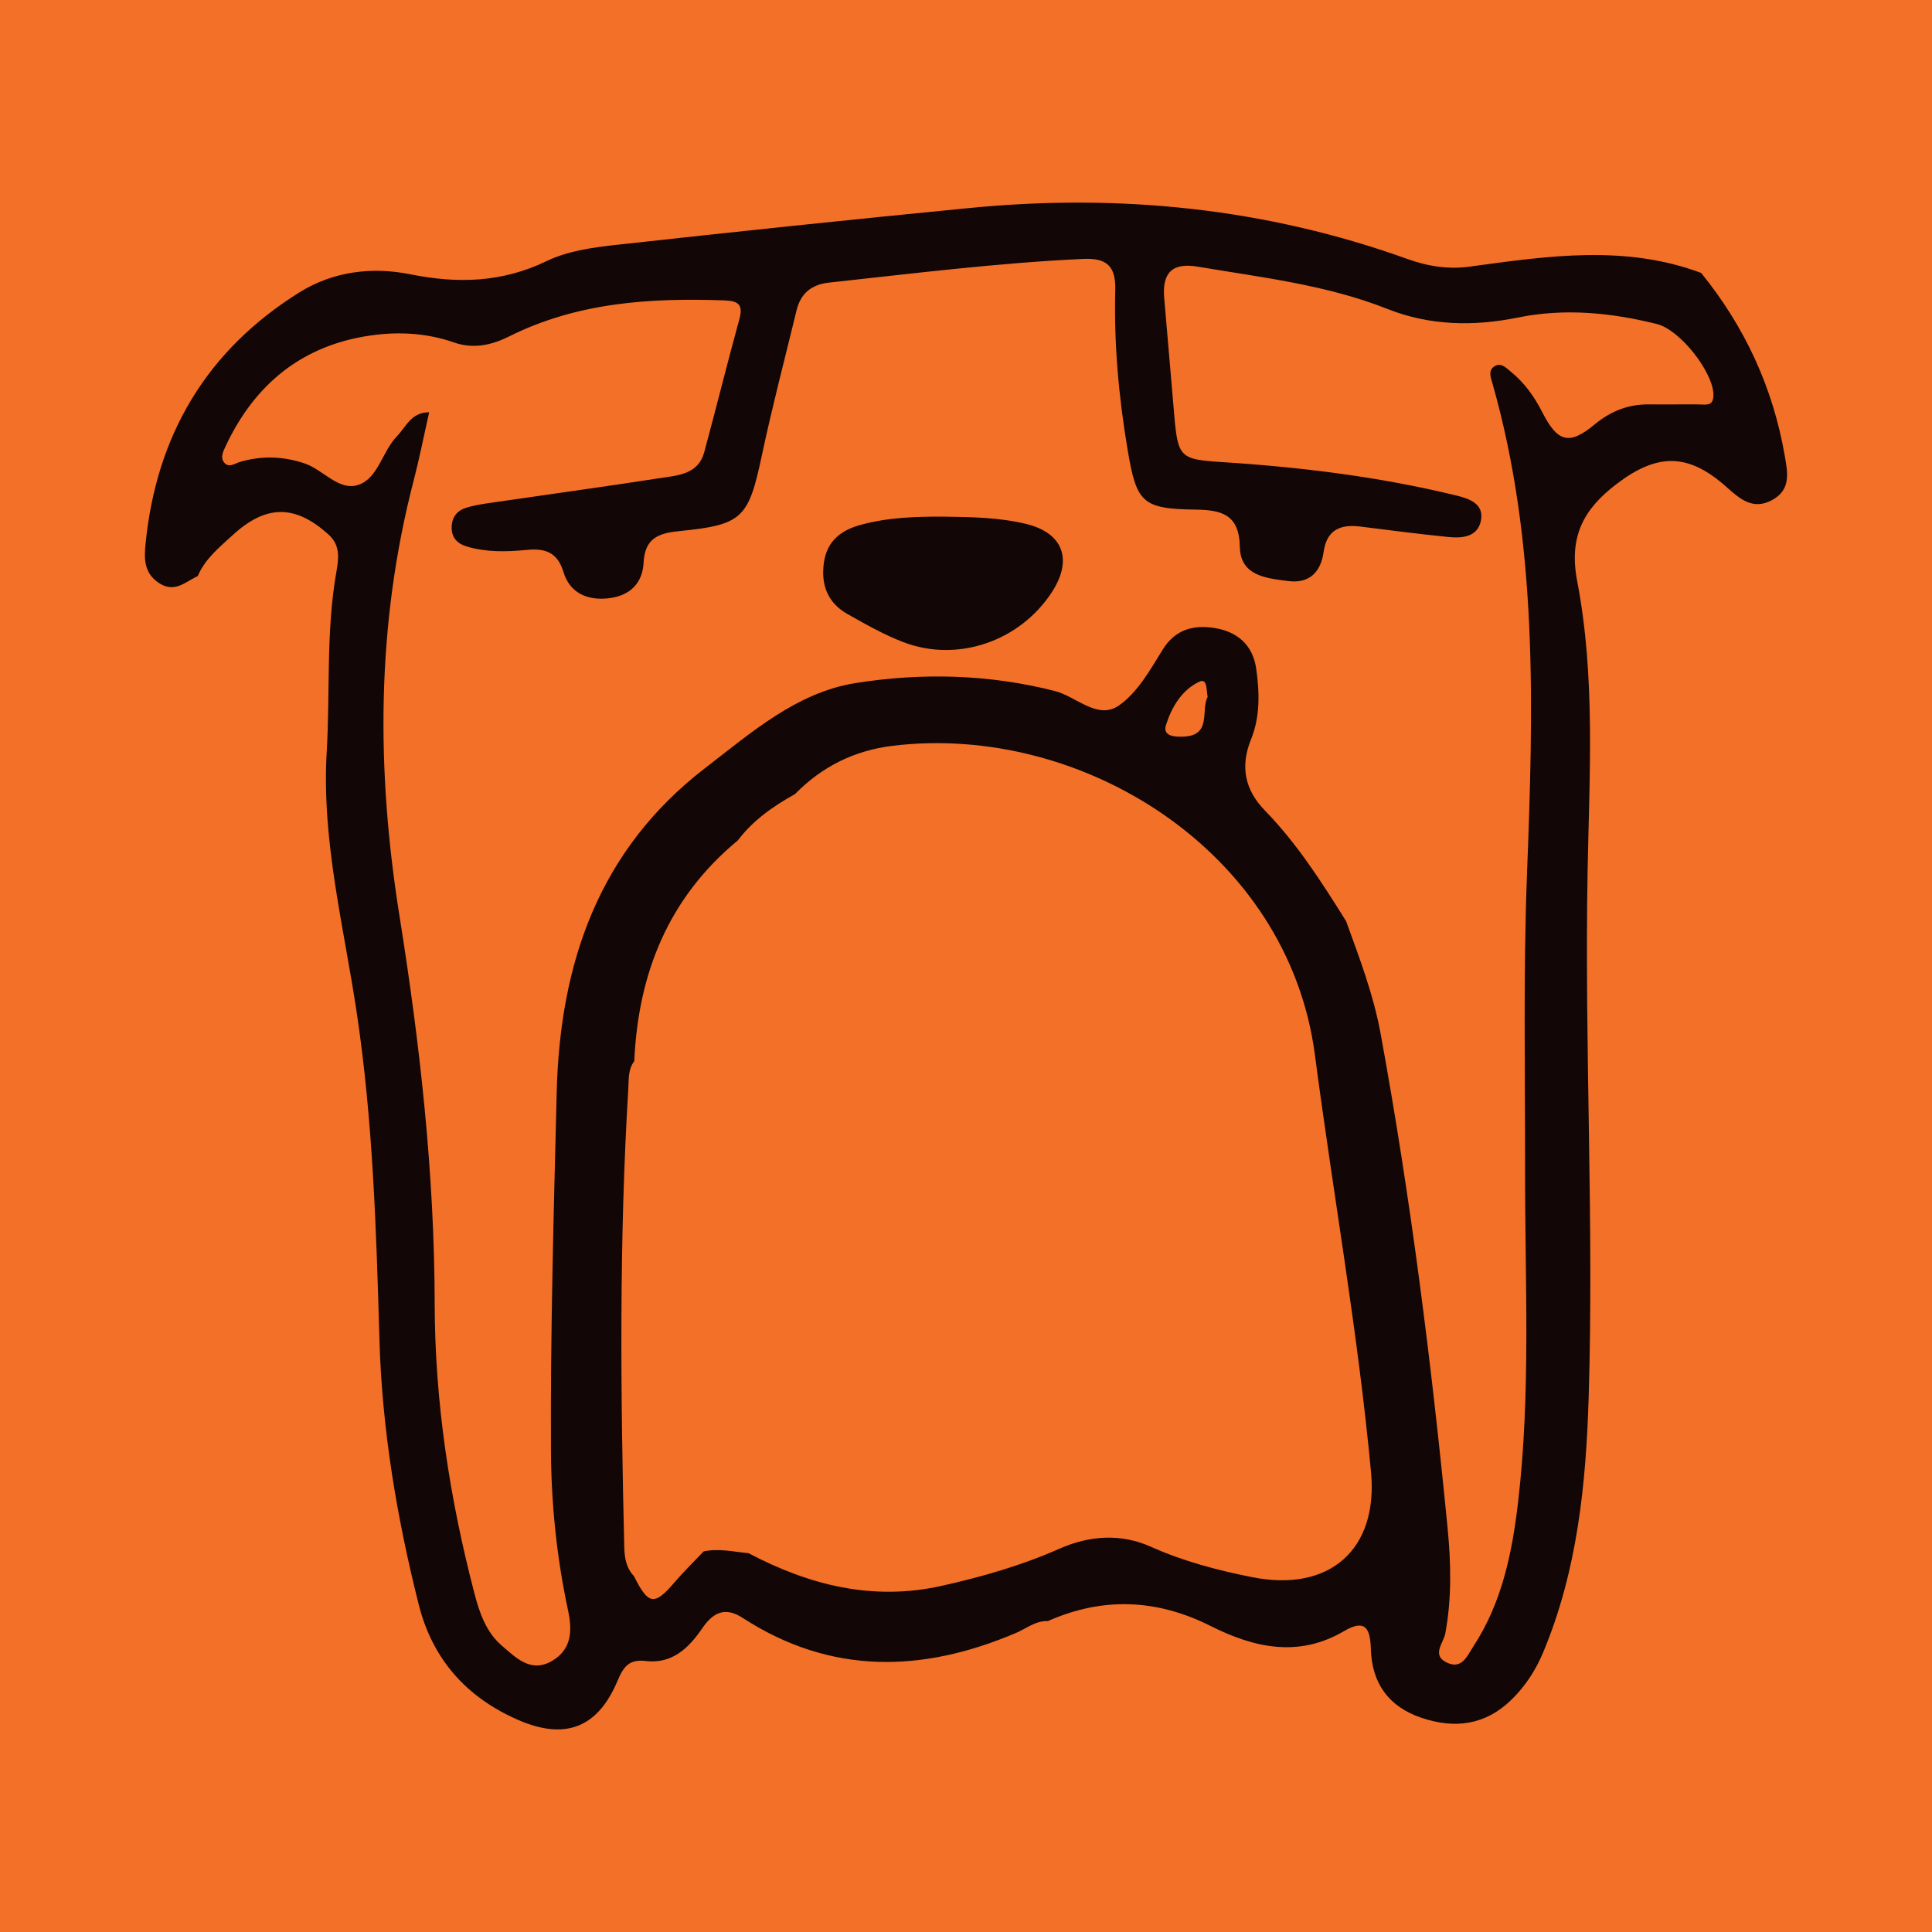
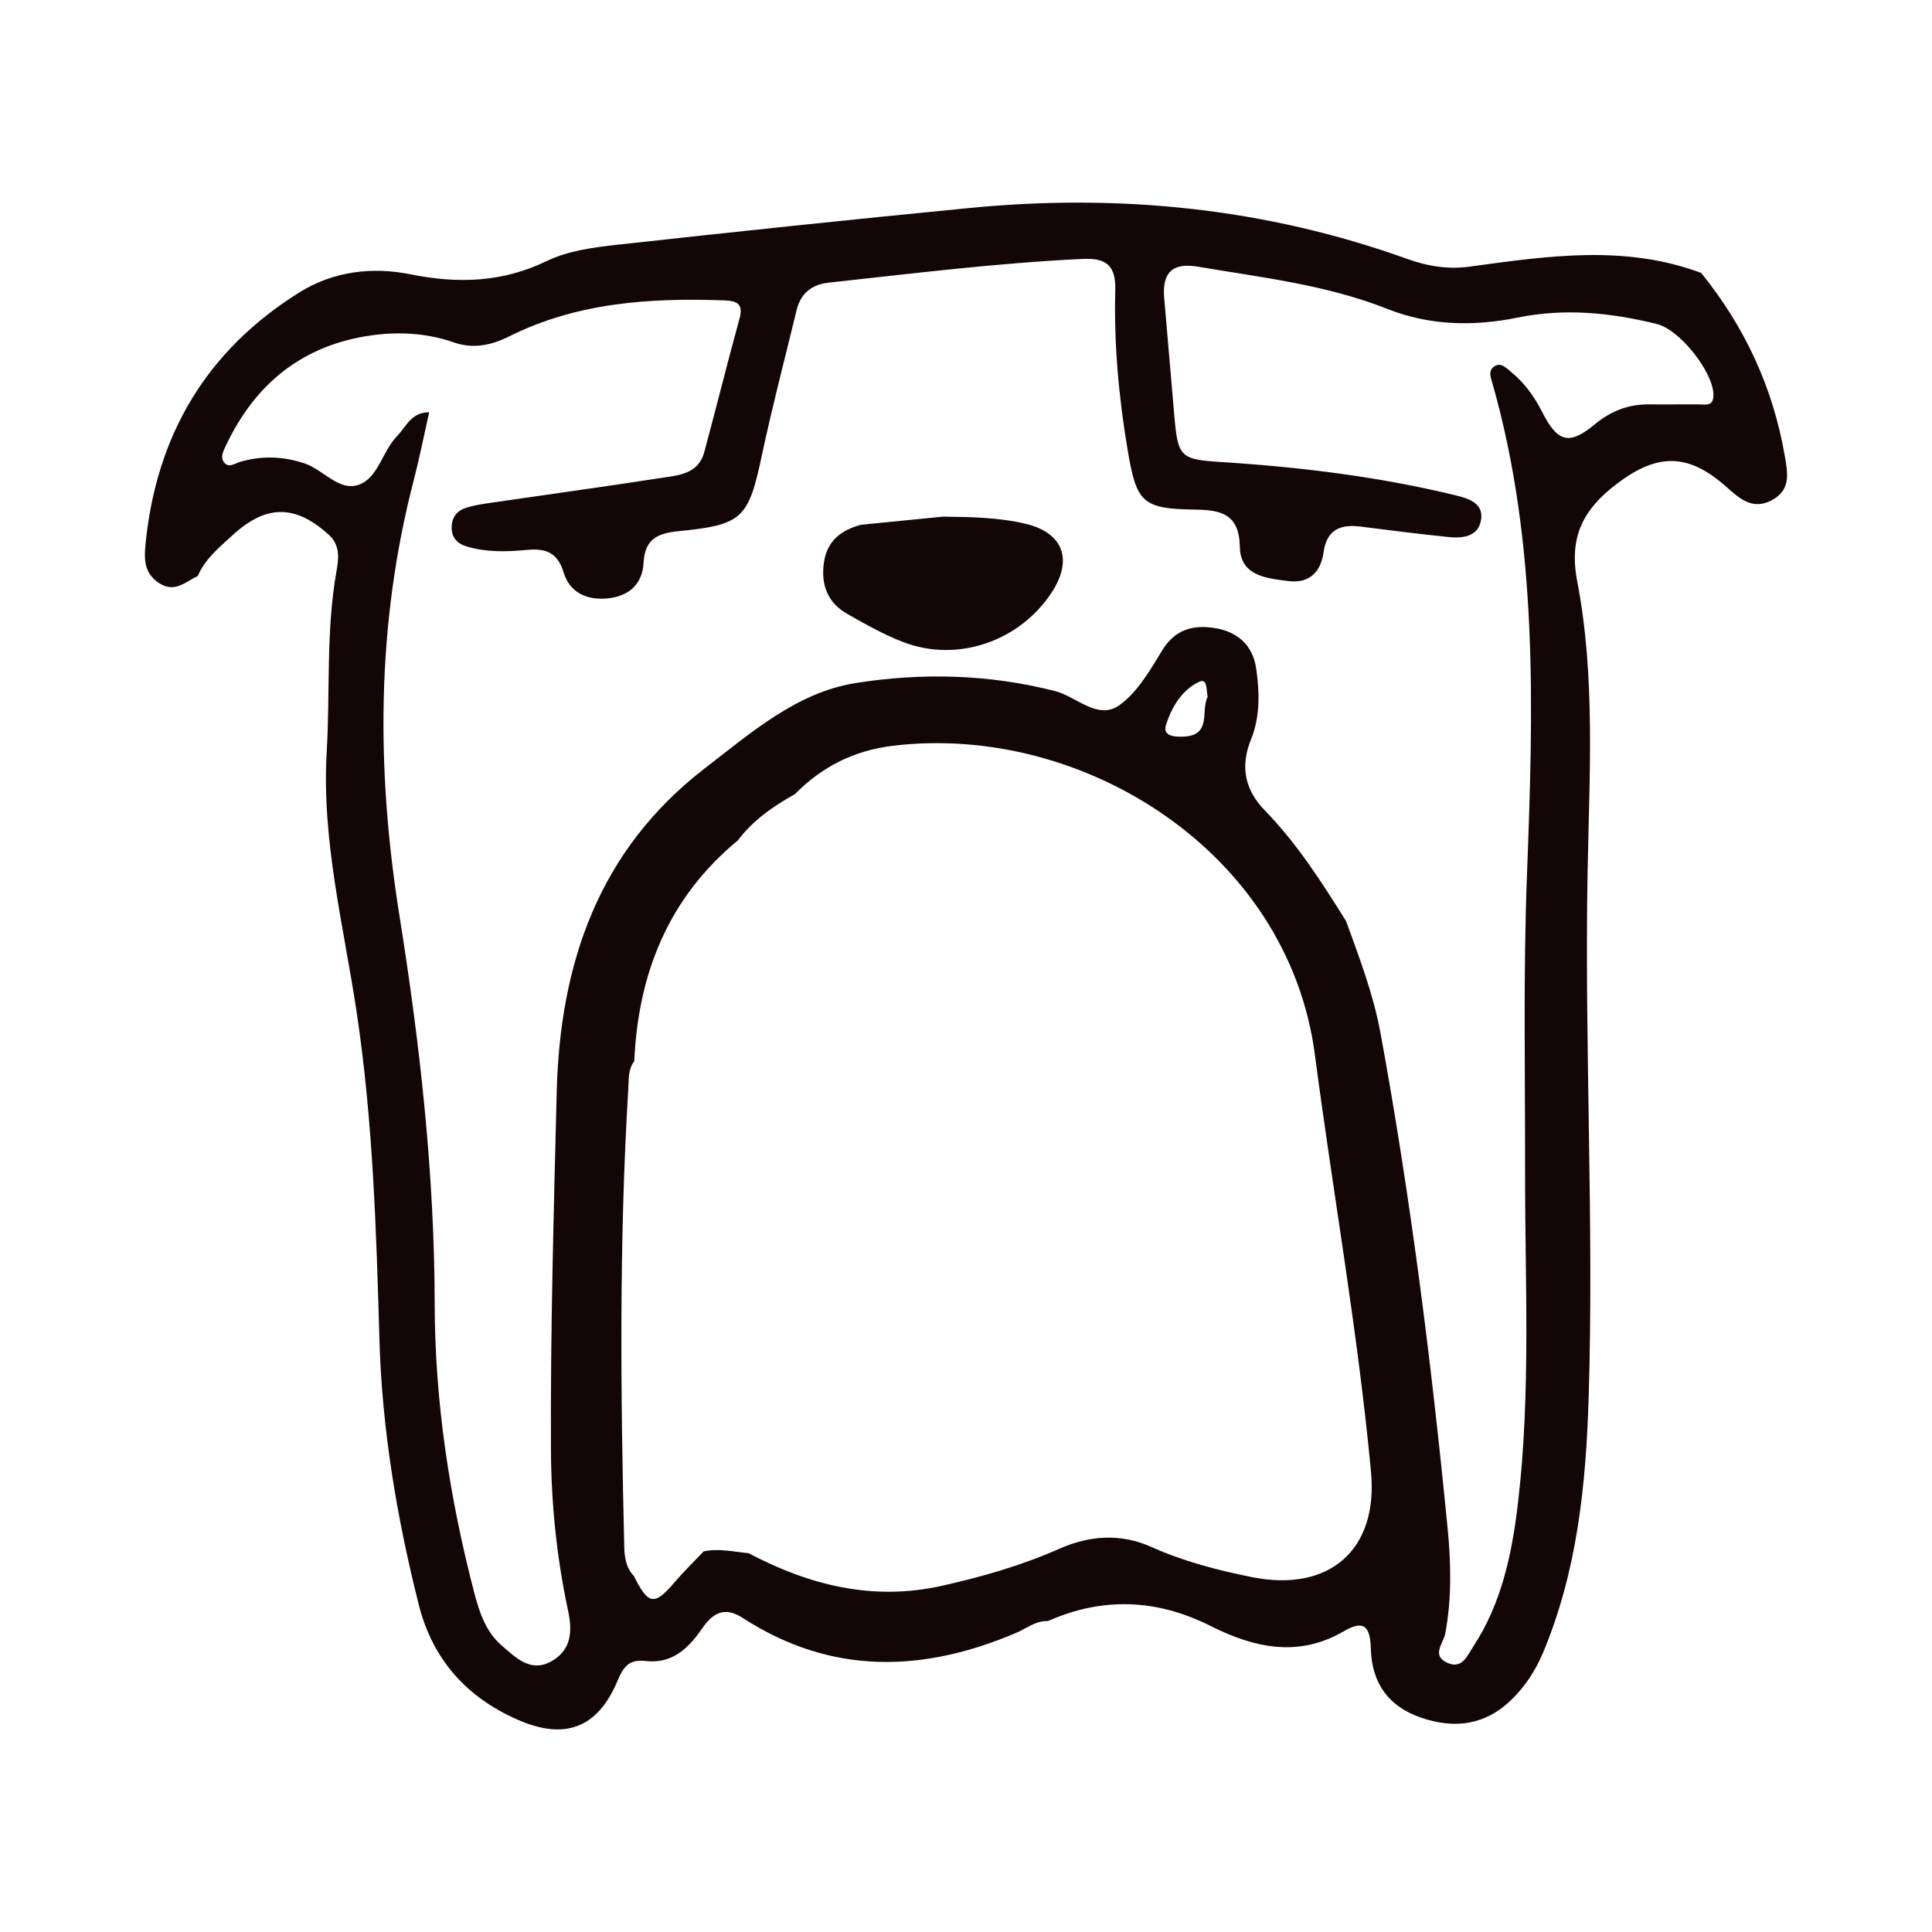
<svg xmlns="http://www.w3.org/2000/svg" version="1.1" id="Layer_1" x="0px" y="0px" width="200px" height="200px" viewBox="0 0 200 200" enable-background="new 0 0 200 200" xml:space="preserve">
-   <rect fill="#F37028" width="200" height="200" />
  <g>
    <path fill="#130606" d="M20.472,59.635c-1.288,0.589-2.4,1.82-4.061,0.69c-1.52-1.033-1.491-2.509-1.348-3.972   c1.095-11.255,6.29-20.066,15.925-26.081c3.503-2.187,7.518-2.676,11.482-1.88c4.914,0.987,9.506,0.865,14.132-1.371   c2.168-1.048,4.756-1.403,7.198-1.673c12.195-1.351,24.399-2.63,36.61-3.82c15.48-1.508,30.628,0.007,45.325,5.296   c2.175,0.783,4.406,1.106,6.71,0.734c7.924-1.079,15.851-2.225,23.658,0.695c4.493,5.54,7.406,11.795,8.639,18.839   c0.319,1.824,0.701,3.597-1.309,4.682c-1.972,1.065-3.322-0.123-4.708-1.361c-3.954-3.534-7.153-3.529-11.379-0.308   c-3.39,2.583-4.966,5.406-4.075,10.054c1.908,9.955,1.256,20.112,1.075,30.191c-0.325,18.102,0.668,36.198,0.113,54.298   c-0.277,9.037-1.174,17.949-4.71,26.405c-0.777,1.859-1.85,3.499-3.273,4.892c-2.688,2.631-5.855,3.059-9.334,1.879   c-3.406-1.155-5.124-3.58-5.232-7.118c-0.062-2.031-0.502-3.191-2.771-1.857c-4.721,2.775-9.317,1.735-13.844-0.54   c-5.534-2.78-11.131-3.017-16.816-0.496c-1.269-0.053-2.224,0.77-3.298,1.227c-9.697,4.128-19.175,4.363-28.298-1.556   c-1.907-1.237-3.129-0.472-4.205,1.103c-1.407,2.059-3.13,3.68-5.825,3.36c-1.764-0.21-2.322,0.619-2.941,2.085   c-2.054,4.866-5.444,6.125-10.295,4.006c-5.32-2.324-8.84-6.266-10.263-11.91c-2.278-9.031-3.811-18.172-4.077-27.518   c-0.32-11.272-0.671-22.552-2.34-33.73c-1.341-8.982-3.655-17.836-3.116-27.05c0.364-6.212-0.087-12.465,1.003-18.646   c0.236-1.336,0.434-2.726-0.817-3.853c-3.442-3.1-6.437-3.13-9.922,0.066C22.715,56.653,21.232,57.843,20.472,59.635z    M65.621,163.149c1.498,3.011,2.126,3.092,4.21,0.648c0.949-1.113,2.005-2.133,3.013-3.196c1.566-0.339,3.103,0.041,4.65,0.185   c6.297,3.323,12.879,4.974,20.003,3.376c4.156-0.932,8.238-2.094,12.147-3.828c3.122-1.385,6.375-1.614,9.506-0.211   c3.372,1.51,6.88,2.429,10.474,3.145c7.981,1.591,13.053-2.824,12.304-10.868c-1.348-14.482-3.922-28.804-5.811-43.207   c-2.765-21.087-24.139-34.36-43.697-31.99c-3.989,0.483-7.333,2.159-10.127,5.003c-2.244,1.256-4.336,2.698-5.905,4.786   c-7.178,5.929-10.324,13.749-10.728,22.857c-0.653,0.851-0.559,1.877-0.618,2.848c-0.961,15.805-0.797,31.622-0.419,47.439   C64.649,161.227,64.809,162.304,65.621,163.149z M139.338,95.344l0.013,0.025c1.382,3.803,2.825,7.581,3.561,11.59   c3.109,16.948,5.259,34.026,6.937,51.166c0.356,3.639,0.448,7.312-0.229,10.953c-0.193,1.038-1.495,2.294,0.225,3.064   c1.52,0.68,2.06-0.767,2.672-1.701c2.957-4.507,4.014-9.673,4.626-14.871c1.346-11.43,0.715-22.921,0.732-34.394   c0.014-10.189-0.194-20.37,0.195-30.572c0.65-17.075,1.191-34.219-3.58-50.945c-0.168-0.587-0.423-1.221,0.099-1.653   c0.716-0.592,1.305,0.057,1.809,0.468c1.396,1.138,2.421,2.548,3.247,4.176c1.602,3.16,2.807,3.46,5.44,1.282   c1.701-1.407,3.53-2.105,5.701-2.072c1.68,0.026,3.361-0.016,5.04,0.004c0.797,0.01,1.599,0.235,1.546-1.081   c-0.095-2.344-3.46-6.651-5.869-7.246c-4.751-1.173-9.516-1.656-14.403-0.66c-4.529,0.923-9.101,0.838-13.453-0.888   c-6.333-2.51-13.028-3.264-19.657-4.385c-2.669-0.452-3.692,0.674-3.472,3.233c0.348,4.042,0.696,8.084,1.04,12.126   c0.375,4.406,0.626,4.596,4.949,4.872c8.166,0.521,16.272,1.515,24.237,3.455c1.385,0.337,2.928,0.862,2.549,2.654   c-0.352,1.666-1.954,1.786-3.366,1.645c-3.039-0.304-6.069-0.7-9.1-1.08c-2.074-0.261-3.486,0.335-3.808,2.64   c-0.29,2.068-1.468,3.276-3.639,3.004c-2.266-0.284-4.978-0.532-5.031-3.53c-0.06-3.402-1.921-3.831-4.607-3.869   c-5.524-0.077-6.091-0.73-7.012-6.198c-0.925-5.487-1.423-11.002-1.277-16.552c0.067-2.531-0.964-3.312-3.34-3.201   c-8.808,0.411-17.549,1.503-26.304,2.453c-1.797,0.195-2.923,1.117-3.346,2.86c-1.215,4.996-2.519,9.974-3.59,15.001   c-1.39,6.526-1.965,7.212-8.594,7.867c-2.145,0.212-3.53,0.766-3.655,3.265c-0.106,2.104-1.391,3.421-3.593,3.68   c-2.253,0.265-4.05-0.559-4.701-2.712c-0.645-2.133-1.985-2.465-3.828-2.288c-2.077,0.2-4.155,0.25-6.181-0.355   c-0.917-0.274-1.55-0.853-1.564-1.913c-0.013-1.018,0.476-1.746,1.394-2.059c0.832-0.284,1.723-0.416,2.599-0.544   c5.875-0.86,11.758-1.662,17.625-2.572c1.814-0.281,3.907-0.377,4.53-2.679c1.239-4.58,2.374-9.188,3.633-13.762   c0.418-1.519-0.117-1.897-1.545-1.948c-7.69-0.278-15.24,0.208-22.289,3.729c-1.834,0.916-3.716,1.325-5.734,0.617   c-2.773-0.973-5.692-1.121-8.517-0.727c-7.115,0.992-12.082,5.017-15.105,11.494c-0.252,0.54-0.566,1.14-0.145,1.665   c0.489,0.609,1.102,0.098,1.626-0.056c2.26-0.665,4.475-0.597,6.712,0.157c1.94,0.653,3.561,2.932,5.609,2.198   c2.015-0.722,2.418-3.438,3.935-5.006c0.972-1.004,1.483-2.497,3.344-2.489c-0.572,2.532-1.021,4.817-1.606,7.067   c-3.877,14.914-3.882,29.948-1.469,45.065c2.124,13.308,3.621,26.67,3.645,40.172c0.018,10.15,1.545,20.113,4.102,29.921   c0.526,2.016,1.202,4.038,2.843,5.446c1.474,1.265,3.02,2.882,5.224,1.575c2.02-1.198,2.087-3.119,1.634-5.225   c-1.167-5.436-1.738-10.995-1.767-16.508c-0.065-12.368,0.289-24.741,0.594-37.109c0.329-13.349,4.336-25.082,15.352-33.561   c4.782-3.681,9.513-7.848,15.589-8.812c6.829-1.084,13.801-0.923,20.644,0.828c2.222,0.569,4.414,3.024,6.615,1.494   c1.926-1.339,3.24-3.691,4.529-5.778c1.316-2.13,3.221-2.575,5.329-2.249c2.31,0.356,3.992,1.68,4.354,4.21   c0.355,2.482,0.412,4.996-0.535,7.325c-1.161,2.856-0.602,5.27,1.437,7.363C134.277,87.333,136.825,91.321,139.338,95.344z    M125.014,72.15c-0.136-0.745-0.026-1.972-0.868-1.577c-1.813,0.851-2.873,2.663-3.447,4.492c-0.38,1.213,1.054,1.226,1.848,1.189   C125.478,76.118,124.279,73.507,125.014,72.15z" />
-     <path fill="#130606" d="M97.641,53.481c2.864,0.04,5.736,0.076,8.536,0.744c3.891,0.928,4.918,3.709,2.696,7.101   c-3.319,5.065-9.745,7.29-15.348,5.152c-2.015-0.769-3.921-1.854-5.806-2.92c-2.027-1.147-2.748-2.995-2.433-5.28   c0.313-2.265,1.743-3.384,3.84-3.954C91.925,53.562,94.773,53.473,97.641,53.481z" />
+     <path fill="#130606" d="M97.641,53.481c2.864,0.04,5.736,0.076,8.536,0.744c3.891,0.928,4.918,3.709,2.696,7.101   c-3.319,5.065-9.745,7.29-15.348,5.152c-2.015-0.769-3.921-1.854-5.806-2.92c-2.027-1.147-2.748-2.995-2.433-5.28   c0.313-2.265,1.743-3.384,3.84-3.954z" />
  </g>
</svg>